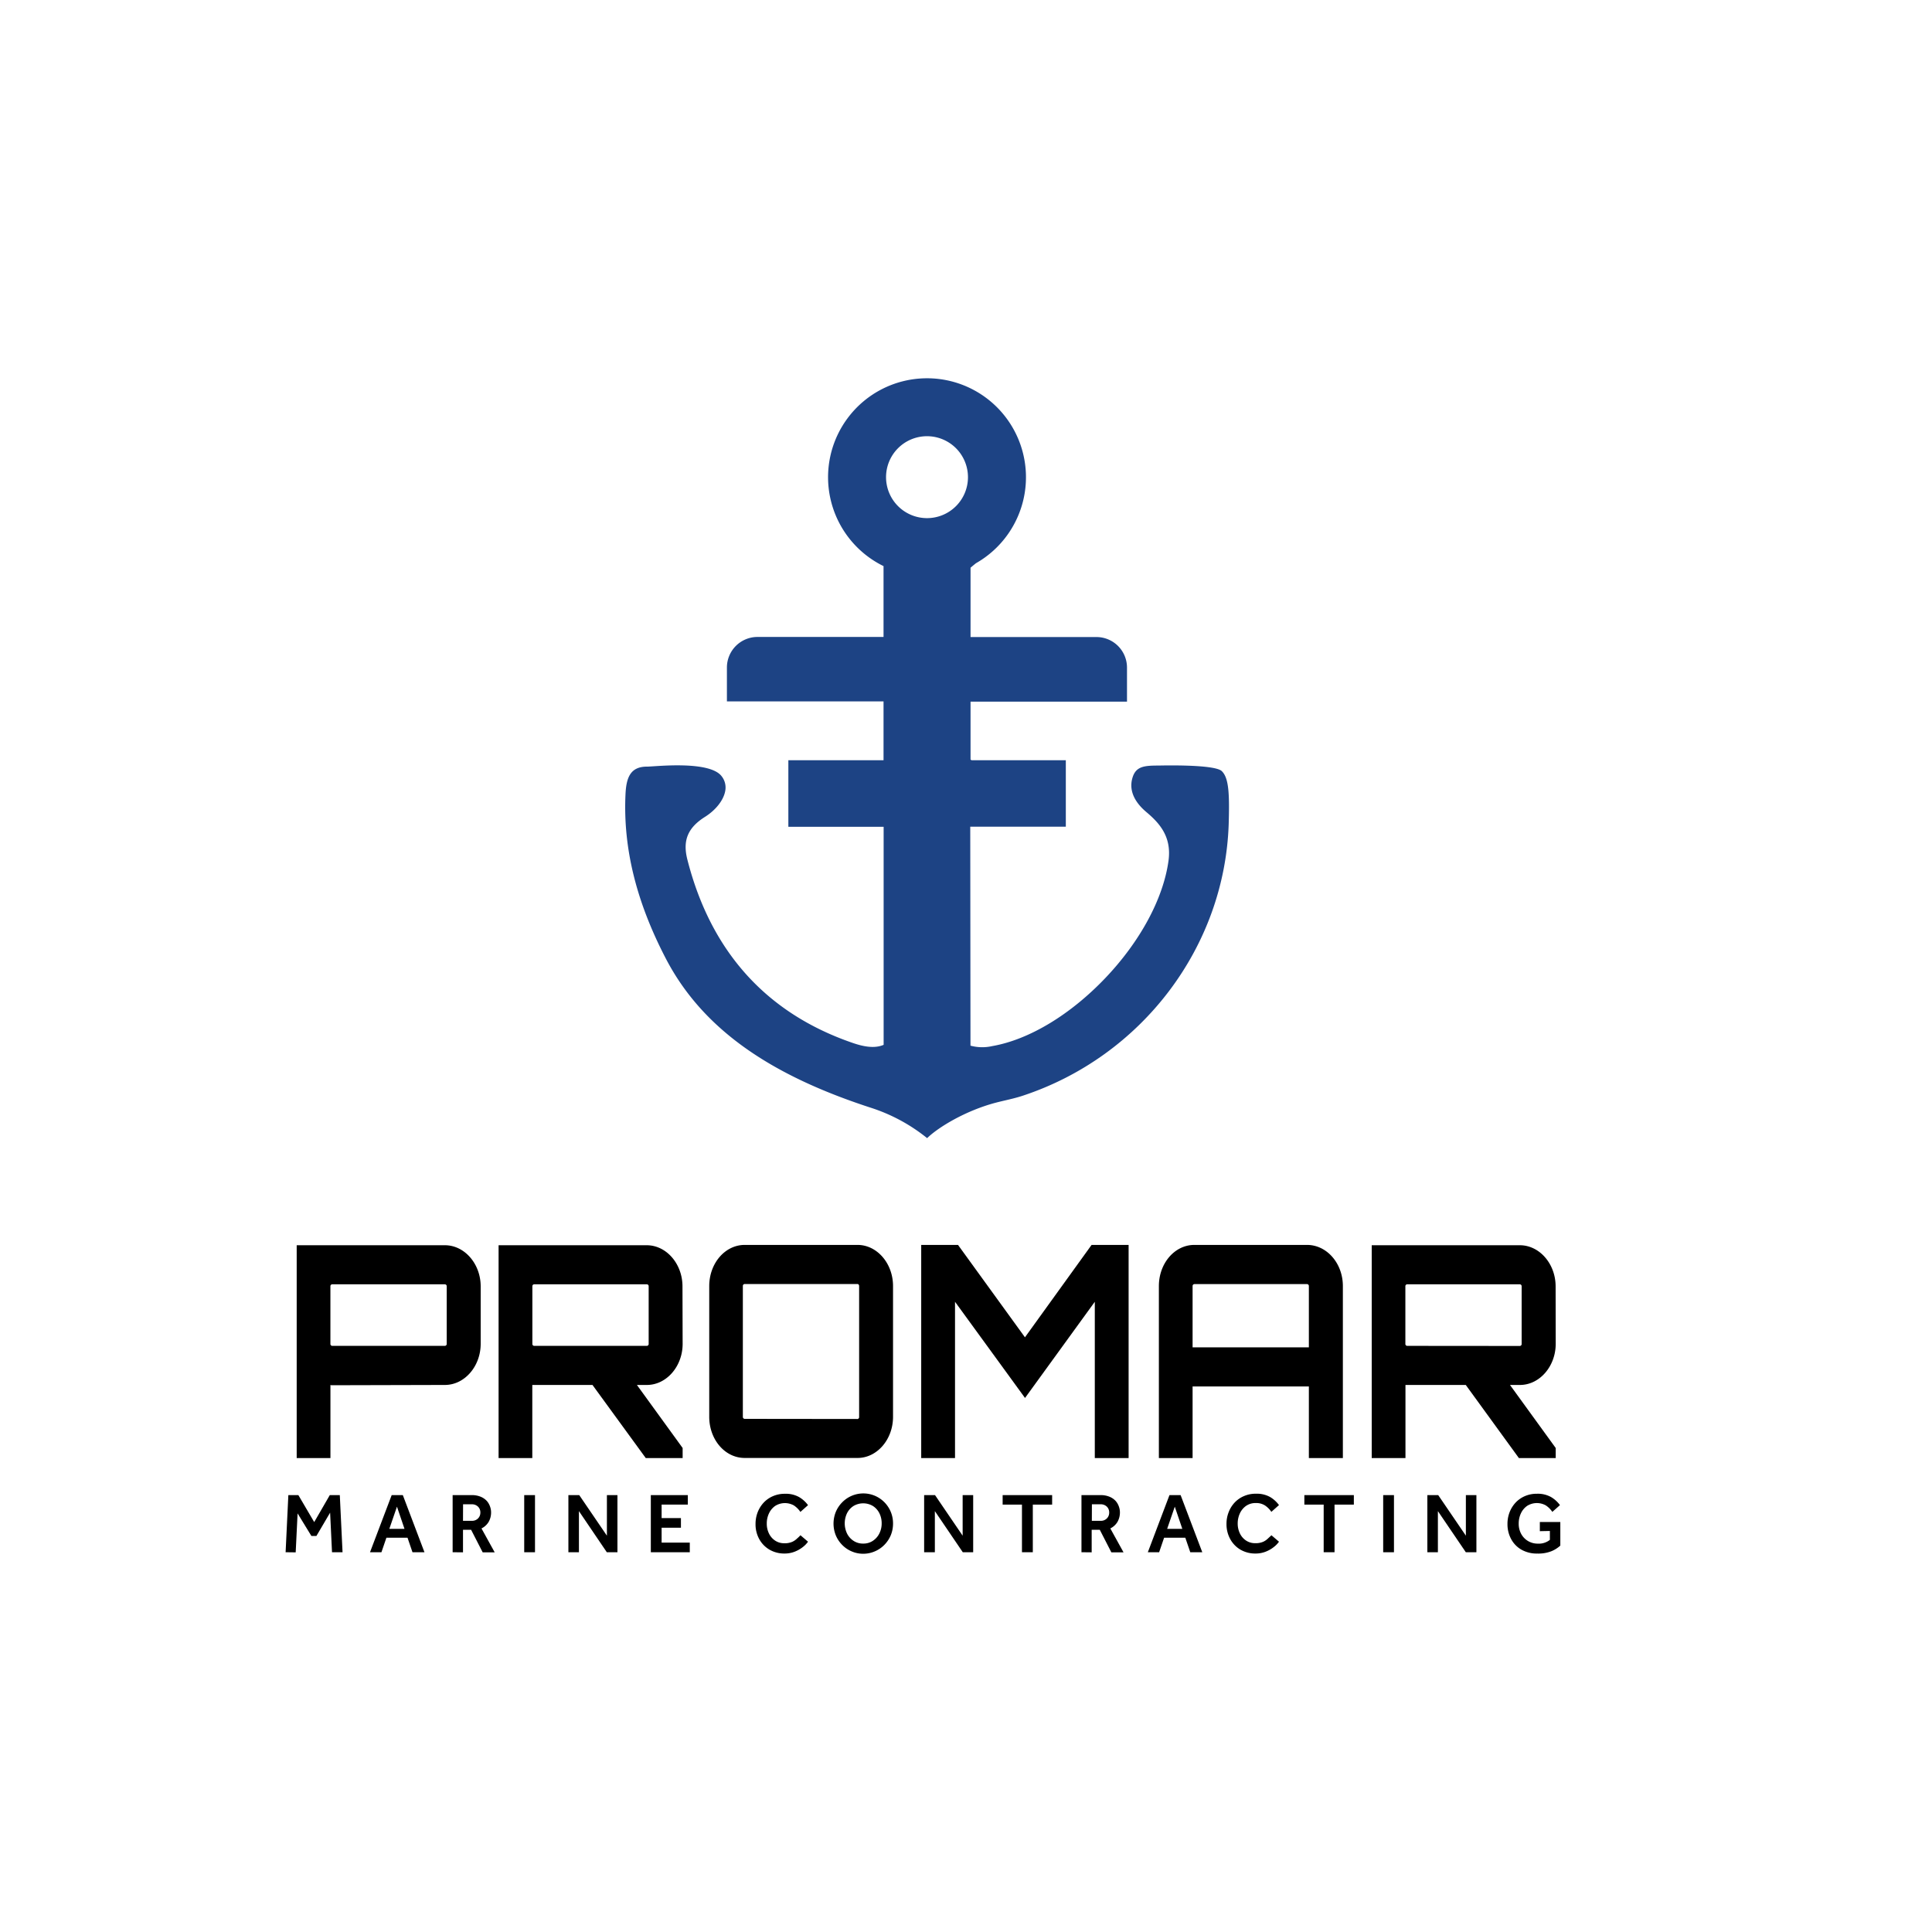
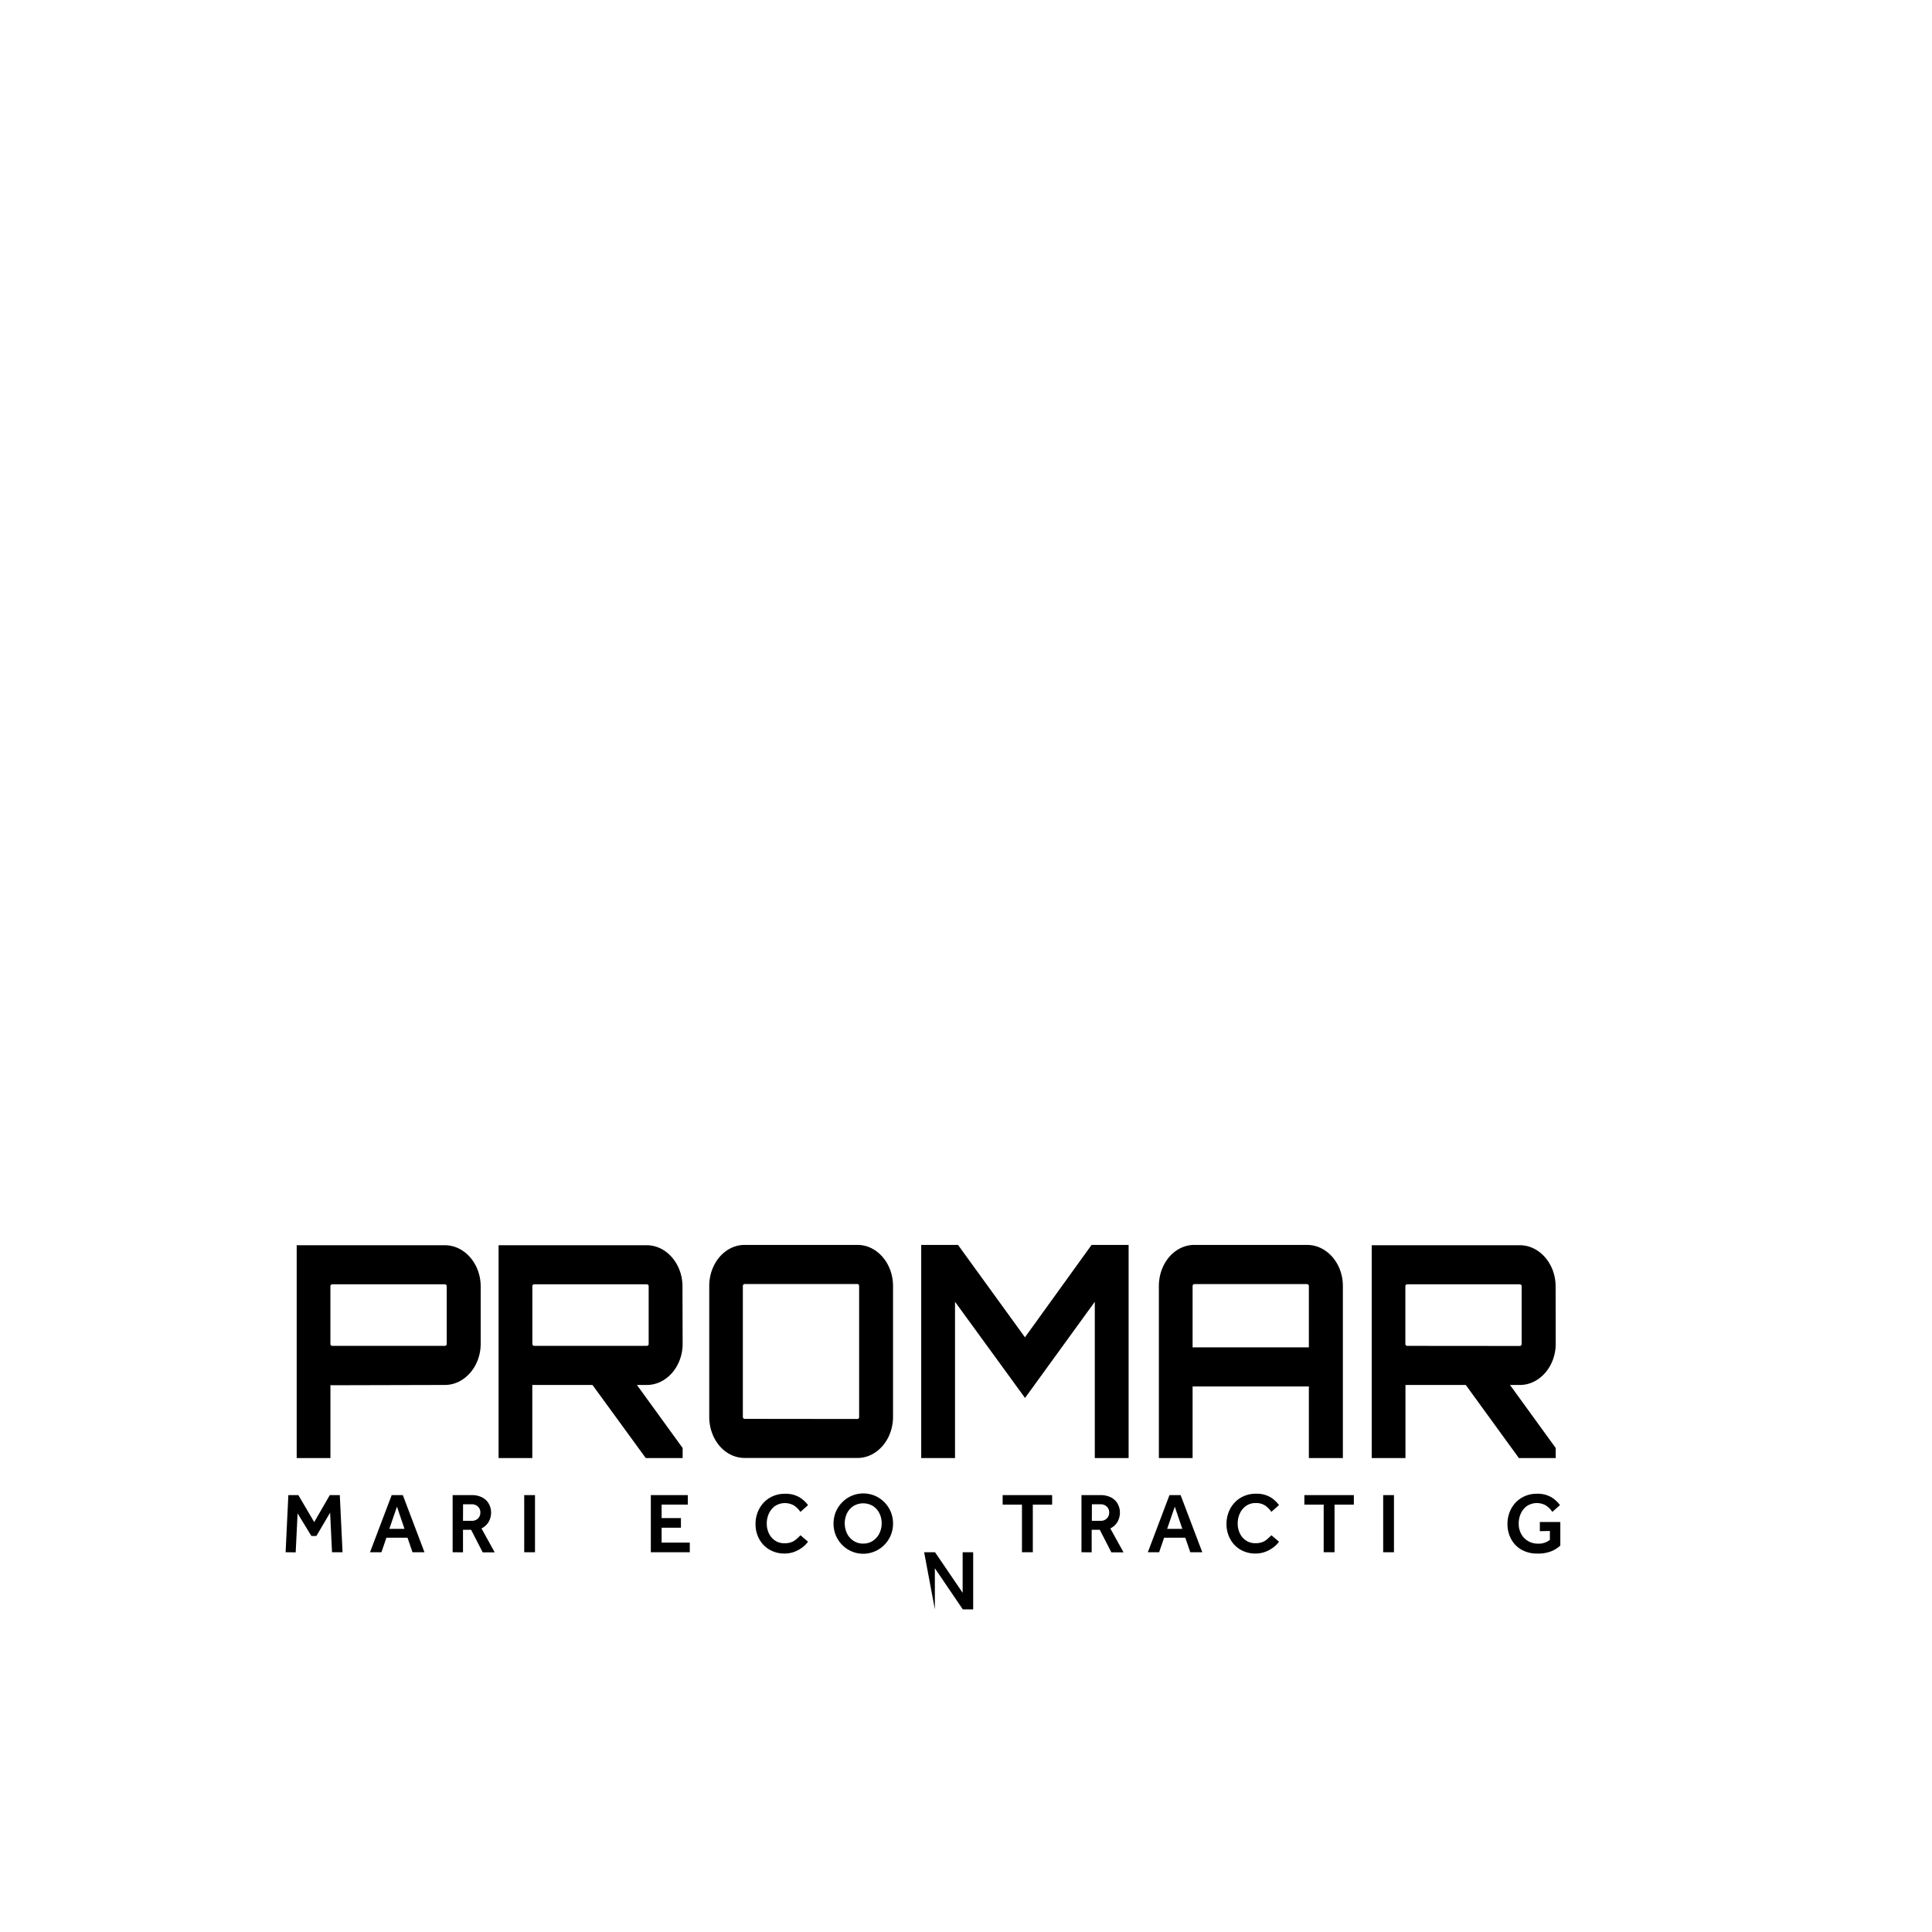
<svg xmlns="http://www.w3.org/2000/svg" id="Layer_1" data-name="Layer 1" viewBox="0 0 600 600">
  <defs>
    <style>.cls-1{fill:#1d4384;}</style>
  </defs>
-   <path class="cls-1" d="M379.45,239.49c-2.22-2.19-18.83-1.75-19.63-1.74-4.43,0-7,.23-8.08,3.66-1.47,4.65,1.44,8.37,4.14,10.67,4,3.36,8.09,7.6,7,15.31-1.63,11.72-8.79,25-19.64,36.38s-23.64,19.1-35.07,21.1a14,14,0,0,1-6.78-.13l-.07-68H331V236.1H301.75c-.12-.06-.22-.14-.34-.2v-18H350V207.33a9.49,9.49,0,0,0-9.49-9.49H301.41V176.31c.56-.48,1.12-.95,1.69-1.4a30.73,30.73,0,1,0-28.71.9v22H235.25a9.5,9.5,0,0,0-9.5,9.49v10.53h48.64V236.1H244.83v20.67h29.59l0,67.71c-3.07,1.35-6.92.34-9.69-.62-26.75-9.21-44-28.36-51.27-56.94-1.5-5.91.14-9.87,5.49-13.24,3.35-2.11,5.75-5.17,6.27-8a5.64,5.64,0,0,0-1.1-4.6c-3.76-5-20.77-3-23.11-3h-.08c-5.21,0-6.45,3.47-6.68,8.69-.76,16.6,3.34,33.26,12.54,50.94,12.19,23.42,35,37.07,64.21,46.49a54.24,54.24,0,0,1,16.93,9.26c3.47-3.4,12-8.55,21.28-11,2.92-.76,5.74-1.28,8.46-2.19,36.95-12.23,62.63-46.11,63.91-84.3C381.86,246.52,381.63,241.62,379.45,239.49ZM287.9,160.91a12.72,12.72,0,1,1,12.71-12.71A12.71,12.71,0,0,1,287.9,160.91Z" />
  <path d="M138.17,386.72c6.11,0,11.11,5.79,11.11,12.77v17.84c0,7-5,12.78-11.11,12.78l-35.31.09-.24-.09v22.71H92.14v-66.1Zm.56,12.77a.59.59,0,0,0-.56-.64h-35a.59.59,0,0,0-.56.64v17.84a.59.59,0,0,0,.56.64h35a.59.59,0,0,0,.56-.64Z" />
  <path d="M212,417.33c0,7-5,12.78-11.11,12.78h-3.09L212,449.69v3.13H200.55L184,430.11H165.31v22.71H154.84v-66.1h46c6.12,0,11.11,5.79,11.11,12.77Zm-11.11.64a.59.59,0,0,0,.56-.64V399.49a.59.59,0,0,0-.56-.64h-35a.59.59,0,0,0-.56.64v17.84a.59.59,0,0,0,.56.64Z" />
  <path d="M266.34,386.62c6,0,11,5.7,11,12.78V440c0,7.08-5,12.78-11,12.78H231.26c-6.11,0-11-5.7-11-12.78V399.4c0-7.08,4.92-12.78,11-12.78Zm0,54.06a.59.59,0,0,0,.47-.64V399.4c0-.36-.24-.64-.47-.64H231.26a.59.59,0,0,0-.56.64V440a.59.59,0,0,0,.56.64Z" />
  <path d="M339,386.62h11.5v66.2H340V404.28l-21.67,29.87-21.74-29.87v48.54H286.09v-66.2h11.43l20.79,28.69Z" />
  <path d="M405.93,386.62c6.11,0,11.11,5.7,11.11,12.78v53.42H406.48V430.57H370.37v22.25H359.9V399.4c0-7.08,4.92-12.78,11-12.78Zm.55,31.81v-19a.59.59,0,0,0-.55-.64h-35a.59.59,0,0,0-.56.64v19Z" />
  <path d="M483.14,417.33c0,7-5,12.78-11.11,12.78h-3.09l14.2,19.58v3.13H471.71l-16.5-22.71H436.48v22.71H426v-66.1h46c6.11,0,11.11,5.79,11.11,12.77ZM472,418a.59.59,0,0,0,.56-.64V399.49a.59.59,0,0,0-.56-.64H437a.59.59,0,0,0-.55.64v17.84a.59.59,0,0,0,.55.64Z" />
  <path d="M88.7,482.06l.85-17.74h3.11l4.92,8.38,4.84-8.38h3.11l.85,17.74h-3.27l-.59-12.29L98.27,477H96.7l-4.28-7-.59,12.1Z" />
  <path d="M114.91,482.06l6.73-17.74h3.46l6.72,17.74H128.1l-1.54-4.5H120l-1.54,4.5Zm6-7.26h4.71l-2.34-6.89Z" />
  <path d="M140.57,482.06V464.32h5.88a7.1,7.1,0,0,1,2.84.51,5.29,5.29,0,0,1,1.89,1.3,5.08,5.08,0,0,1,1,1.72,5.19,5.19,0,0,1,.33,1.76,5.9,5.9,0,0,1-.74,3,5.35,5.35,0,0,1-2.24,2.06l4.1,7.42H149.9l-3.59-7h-2.52v7Zm3.22-9.76h2.68a2.59,2.59,0,0,0,2-.75,2.51,2.51,0,0,0,.71-1.8,2.47,2.47,0,0,0-.75-1.87,2.69,2.69,0,0,0-1.94-.71h-2.68Z" />
  <path d="M162.8,482.06V464.32h3.35v17.74Z" />
-   <path d="M176.52,482.06V464.32h3.37l8.59,12.6v-12.6h3.27v17.74h-3.3l-8.66-12.77v12.77Z" />
  <path d="M202.12,482.06V464.32h11.49v2.95h-8.14v4.18h6v3h-6v4.62h8.75v3Z" />
  <path d="M248.6,476.79l2.34,2a7.86,7.86,0,0,1-1.6,1.65,9.88,9.88,0,0,1-2.52,1.44,8.47,8.47,0,0,1-3.17.58,9.07,9.07,0,0,1-4.66-1.19A8.55,8.55,0,0,1,235.8,478a9.46,9.46,0,0,1-1.16-4.72,10,10,0,0,1,.66-3.64,9.36,9.36,0,0,1,1.88-3,8.52,8.52,0,0,1,2.88-2,9.12,9.12,0,0,1,3.7-.73,8.44,8.44,0,0,1,4.37,1,9.19,9.19,0,0,1,2.81,2.53l-2.37,2.1a7.41,7.41,0,0,0-2-2,5.67,5.67,0,0,0-5.82.13,5.81,5.81,0,0,0-1.94,2.33,7.25,7.25,0,0,0-.68,3.15,6.84,6.84,0,0,0,.68,3.09,5.49,5.49,0,0,0,1.9,2.2,5,5,0,0,0,2.87.83,5.76,5.76,0,0,0,2.48-.45,5.3,5.3,0,0,0,1.52-1.06C248,477.42,248.31,477.07,248.6,476.79Z" />
  <path d="M268.11,482.53a8.86,8.86,0,0,1-3.61-.73,9.08,9.08,0,0,1-2.94-2,9.38,9.38,0,0,1-2-3,9.74,9.74,0,0,1,0-7.25,9.38,9.38,0,0,1,2-3,9.18,9.18,0,0,1,13.11,0,9.29,9.29,0,0,1,2.67,6.61,9.45,9.45,0,0,1-.7,3.62,9.55,9.55,0,0,1-2,3,9.08,9.08,0,0,1-2.94,2A8.91,8.91,0,0,1,268.11,482.53Zm0-3.16a5.18,5.18,0,0,0,3-.88,5.84,5.84,0,0,0,2-2.3,6.84,6.84,0,0,0,.7-3.09,6.93,6.93,0,0,0-.69-3.11,5.65,5.65,0,0,0-2-2.27,5.88,5.88,0,0,0-6.09,0,5.65,5.65,0,0,0-2,2.27,7.31,7.31,0,0,0,0,6.2,5.74,5.74,0,0,0,2,2.3A5.23,5.23,0,0,0,268.11,479.37Z" />
-   <path d="M287,482.06V464.32h3.38l8.58,12.6v-12.6h3.27v17.74H299l-8.67-12.77v12.77Z" />
+   <path d="M287,482.06h3.38l8.58,12.6v-12.6h3.27v17.74H299l-8.67-12.77v12.77Z" />
  <path d="M317.38,482.06V467.27h-6v-2.95h15.37v2.95h-6v14.79Z" />
  <path d="M335.86,482.06V464.32h5.88a7.1,7.1,0,0,1,2.84.51,5.29,5.29,0,0,1,1.89,1.3,5.08,5.08,0,0,1,1,1.72,5.19,5.19,0,0,1,.33,1.76,5.9,5.9,0,0,1-.74,3,5.35,5.35,0,0,1-2.24,2.06l4.1,7.42h-3.78l-3.59-7h-2.52v7Zm3.22-9.76h2.68a2.59,2.59,0,0,0,2-.75,2.51,2.51,0,0,0,.71-1.8,2.47,2.47,0,0,0-.75-1.87,2.69,2.69,0,0,0-1.94-.71h-2.68Z" />
  <path d="M356.47,482.06l6.72-17.74h3.46l6.73,17.74h-3.73l-1.54-4.5h-6.59l-1.54,4.5Zm6-7.26h4.71l-2.34-6.89Z" />
  <path d="M394.86,476.79l2.34,2a7.62,7.62,0,0,1-1.6,1.65,9.72,9.72,0,0,1-2.52,1.44,8.47,8.47,0,0,1-3.17.58,9.07,9.07,0,0,1-4.66-1.19,8.55,8.55,0,0,1-3.19-3.29,9.57,9.57,0,0,1-1.16-4.72,9.77,9.77,0,0,1,.67-3.64,9.16,9.16,0,0,1,1.87-3,8.57,8.57,0,0,1,2.89-2,9,9,0,0,1,3.69-.73,8.48,8.48,0,0,1,4.38,1,9.15,9.15,0,0,1,2.8,2.53l-2.37,2.1a7.13,7.13,0,0,0-2-2,5.07,5.07,0,0,0-2.83-.74,5.14,5.14,0,0,0-3,.87,5.81,5.81,0,0,0-1.94,2.33,7.4,7.4,0,0,0-.68,3.15,7,7,0,0,0,.68,3.09,5.49,5.49,0,0,0,1.9,2.2,5,5,0,0,0,2.87.83,5.84,5.84,0,0,0,2.49-.45,5.24,5.24,0,0,0,1.51-1.06Z" />
  <path d="M411.08,482.06V467.27h-6v-2.95h15.37v2.95h-6v14.79Z" />
  <path d="M429.56,482.06V464.32h3.35v17.74Z" />
-   <path d="M443.28,482.06V464.32h3.37l8.59,12.6v-12.6h3.27v17.74h-3.29l-8.67-12.77v12.77Z" />
  <path d="M478.21,475.52v-2.85h6.36V480a9.42,9.42,0,0,1-2.73,1.73,11,11,0,0,1-4.37.74,9.66,9.66,0,0,1-5-1.22,8.32,8.32,0,0,1-3.19-3.31,9.68,9.68,0,0,1-1.12-4.67,10,10,0,0,1,.66-3.64,9.36,9.36,0,0,1,1.88-3,8.62,8.62,0,0,1,2.88-2,9.12,9.12,0,0,1,3.7-.73,8.44,8.44,0,0,1,4.37,1,9.19,9.19,0,0,1,2.81,2.53l-2.37,2.1a7.27,7.27,0,0,0-2-2,5.67,5.67,0,0,0-5.82.13,5.81,5.81,0,0,0-1.94,2.33,7.4,7.4,0,0,0-.68,3.15,6.51,6.51,0,0,0,.81,3.3,5.77,5.77,0,0,0,2.15,2.18,5.87,5.87,0,0,0,2.94.77,5.55,5.55,0,0,0,3.78-1.17v-2.76Z" />
</svg>